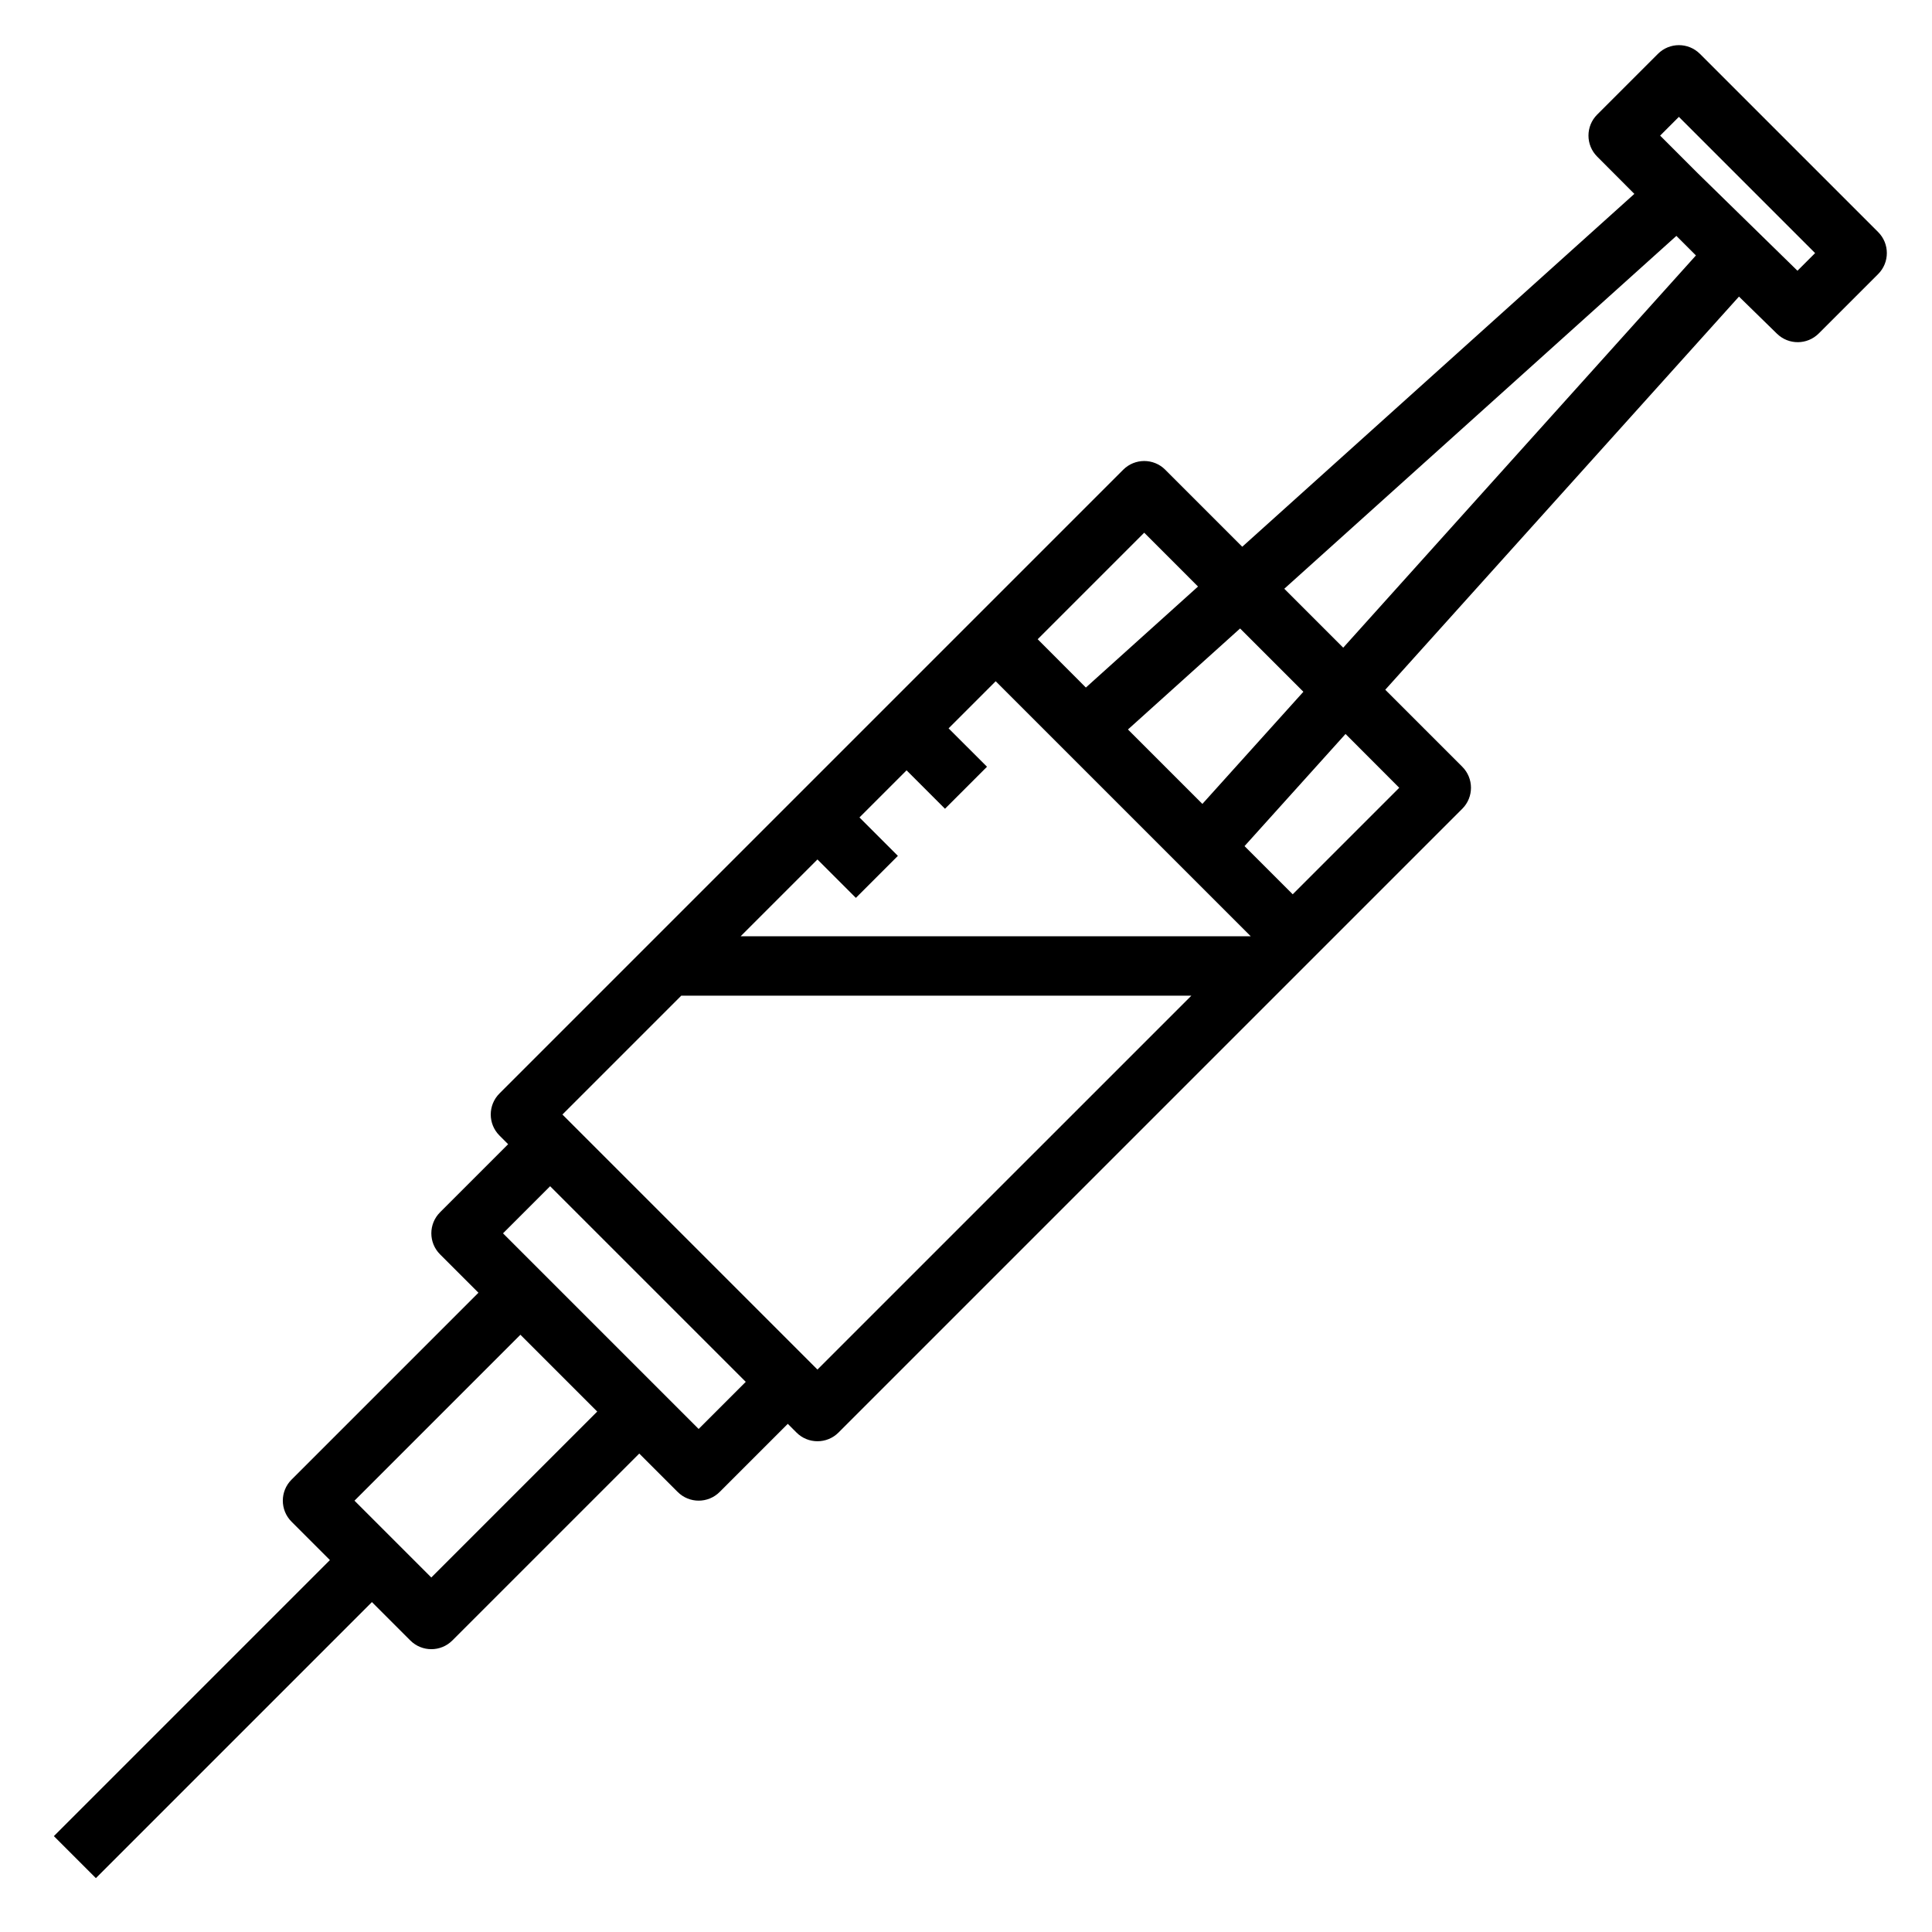
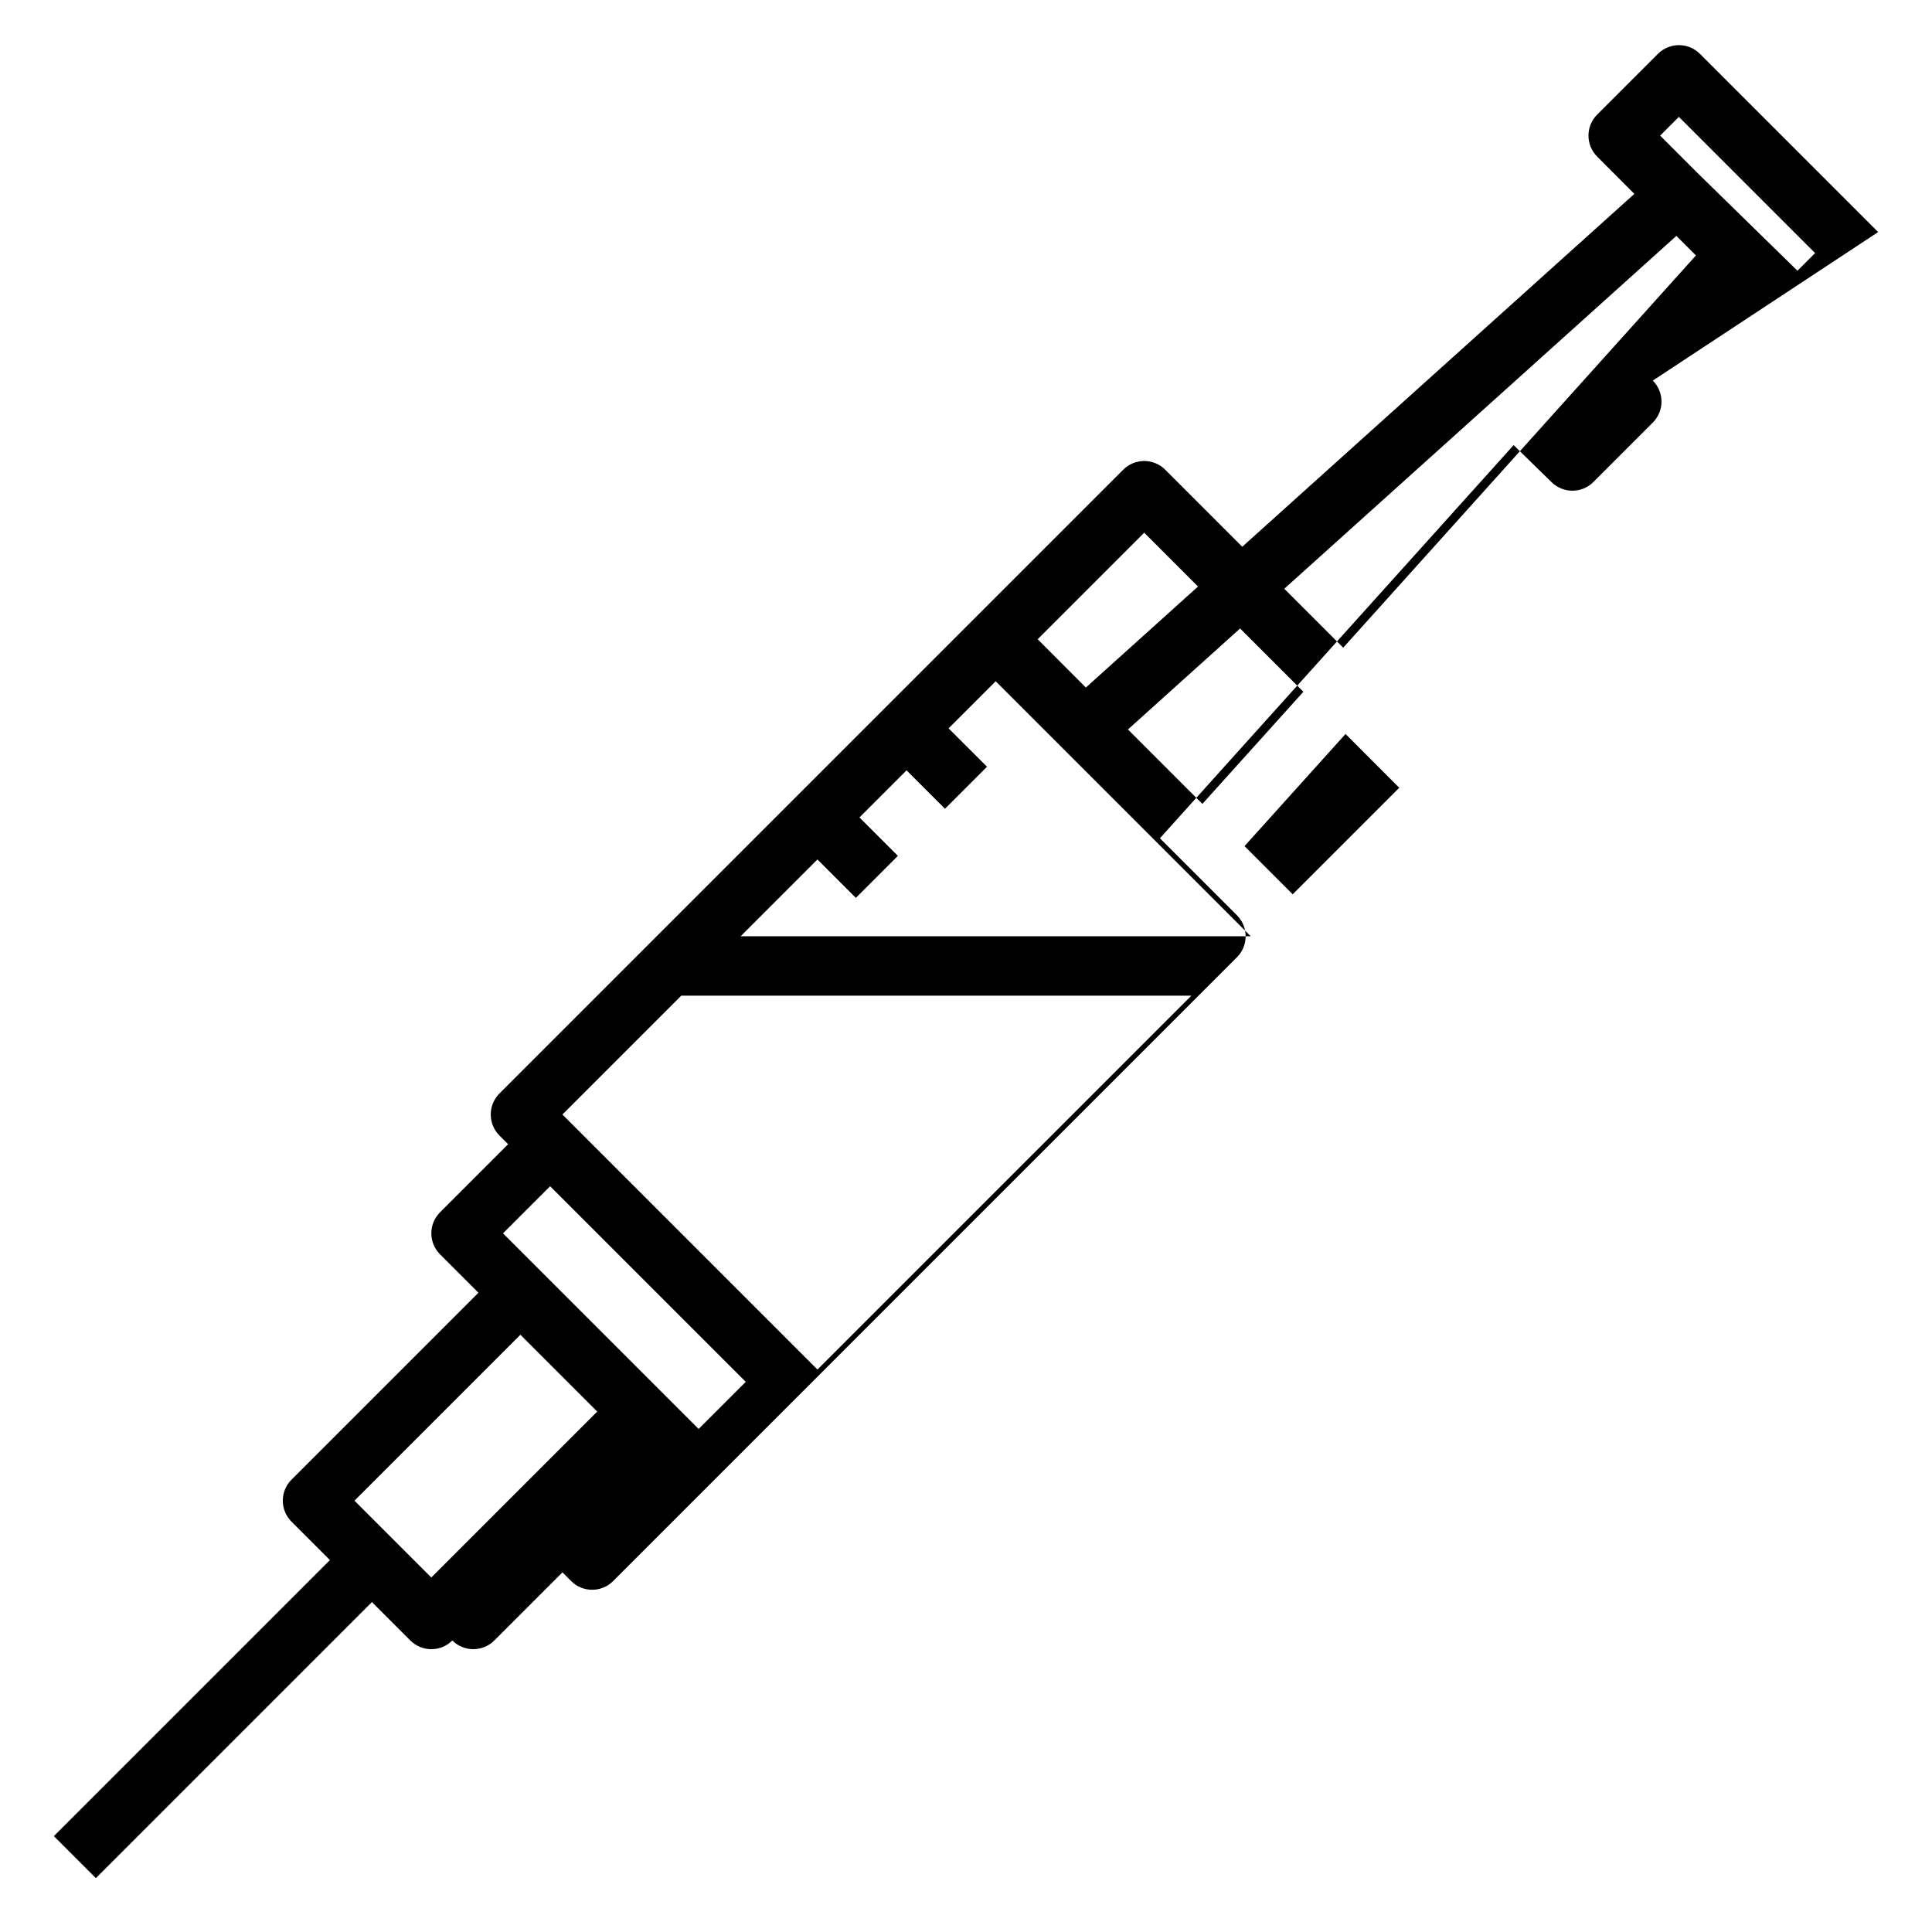
<svg xmlns="http://www.w3.org/2000/svg" fill="#000000" width="800px" height="800px" version="1.1" viewBox="144 144 512 512">
-   <path d="m641.73 205.5-47.23-47.23h-0.004c-3.074-3.074-8.055-3.074-11.129 0l-16.102 16.098c-3.07 3.074-3.07 8.055 0 11.129l9.855 9.883-103.91 93.512-20.414-20.414h0.004c-3.074-3.074-8.059-3.074-11.133 0l-165.31 165.31c-3.07 3.074-3.07 8.059 0 11.133l2.305 2.305-18.051 18.051h0.004c-3.074 3.074-3.074 8.059 0 11.133l10.18 10.176-49.539 49.539c-3.074 3.074-3.074 8.059 0 11.133l10.176 10.176-73.152 73.156 11.133 11.133 73.152-73.156 10.18 10.18c3.074 3.07 8.055 3.07 11.129 0l49.539-49.539 10.18 10.18v-0.004c3.074 3.074 8.055 3.074 11.129 0l18.051-18.051 2.309 2.309c3.074 3.074 8.055 3.074 11.129 0l165.31-165.31c3.074-3.074 3.074-8.059 0-11.133l-20.41-20.41 93.738-104.19 10.066 9.84h0.004c3.082 3.016 8.016 2.988 11.066-0.062l15.742-15.742h0.004c3.07-3.074 3.07-8.059 0-11.133zm-194.5 79.672 14.258 14.266-29.719 26.766-12.77-12.801zm-76.414 96.773 11.133-11.133-10.18-10.18 12.484-12.484 10.18 10.18 11.133-11.133-10.18-10.176 12.484-12.484 67.59 67.586h-135.18l20.355-20.355zm72.102-44.625 29.719-26.766 16.773 16.773-26.766 29.719zm-184.62 224.73-20.355-20.355 43.973-43.973 20.355 20.355zm70.848-39.359-51.844-51.844 12.484-12.484 51.848 51.844zm31.488-15.742-65.281-65.281-2.305-2.309 31.488-31.488h135.18zm154.18-154.18-28.23 28.23-12.77-12.77 26.766-29.719zm-14.848-37.125-15.617-15.617 103.91-93.512 5.18 5.18zm120.38-99.895-26.246-25.664-10.145-10.145 4.965-4.969 36.102 36.102z" />
+   <path d="m641.73 205.5-47.23-47.23h-0.004c-3.074-3.074-8.055-3.074-11.129 0l-16.102 16.098c-3.07 3.074-3.07 8.055 0 11.129l9.855 9.883-103.91 93.512-20.414-20.414h0.004c-3.074-3.074-8.059-3.074-11.133 0l-165.31 165.31c-3.07 3.074-3.07 8.059 0 11.133l2.305 2.305-18.051 18.051h0.004c-3.074 3.074-3.074 8.059 0 11.133l10.18 10.176-49.539 49.539c-3.074 3.074-3.074 8.059 0 11.133l10.176 10.176-73.152 73.156 11.133 11.133 73.152-73.156 10.18 10.18c3.074 3.07 8.055 3.07 11.129 0v-0.004c3.074 3.074 8.055 3.074 11.129 0l18.051-18.051 2.309 2.309c3.074 3.074 8.055 3.074 11.129 0l165.31-165.31c3.074-3.074 3.074-8.059 0-11.133l-20.41-20.41 93.738-104.19 10.066 9.84h0.004c3.082 3.016 8.016 2.988 11.066-0.062l15.742-15.742h0.004c3.07-3.074 3.07-8.059 0-11.133zm-194.5 79.672 14.258 14.266-29.719 26.766-12.77-12.801zm-76.414 96.773 11.133-11.133-10.18-10.18 12.484-12.484 10.18 10.18 11.133-11.133-10.18-10.176 12.484-12.484 67.59 67.586h-135.18l20.355-20.355zm72.102-44.625 29.719-26.766 16.773 16.773-26.766 29.719zm-184.62 224.73-20.355-20.355 43.973-43.973 20.355 20.355zm70.848-39.359-51.844-51.844 12.484-12.484 51.848 51.844zm31.488-15.742-65.281-65.281-2.305-2.309 31.488-31.488h135.18zm154.18-154.18-28.23 28.23-12.77-12.77 26.766-29.719zm-14.848-37.125-15.617-15.617 103.91-93.512 5.18 5.18zm120.38-99.895-26.246-25.664-10.145-10.145 4.965-4.969 36.102 36.102z" />
</svg>